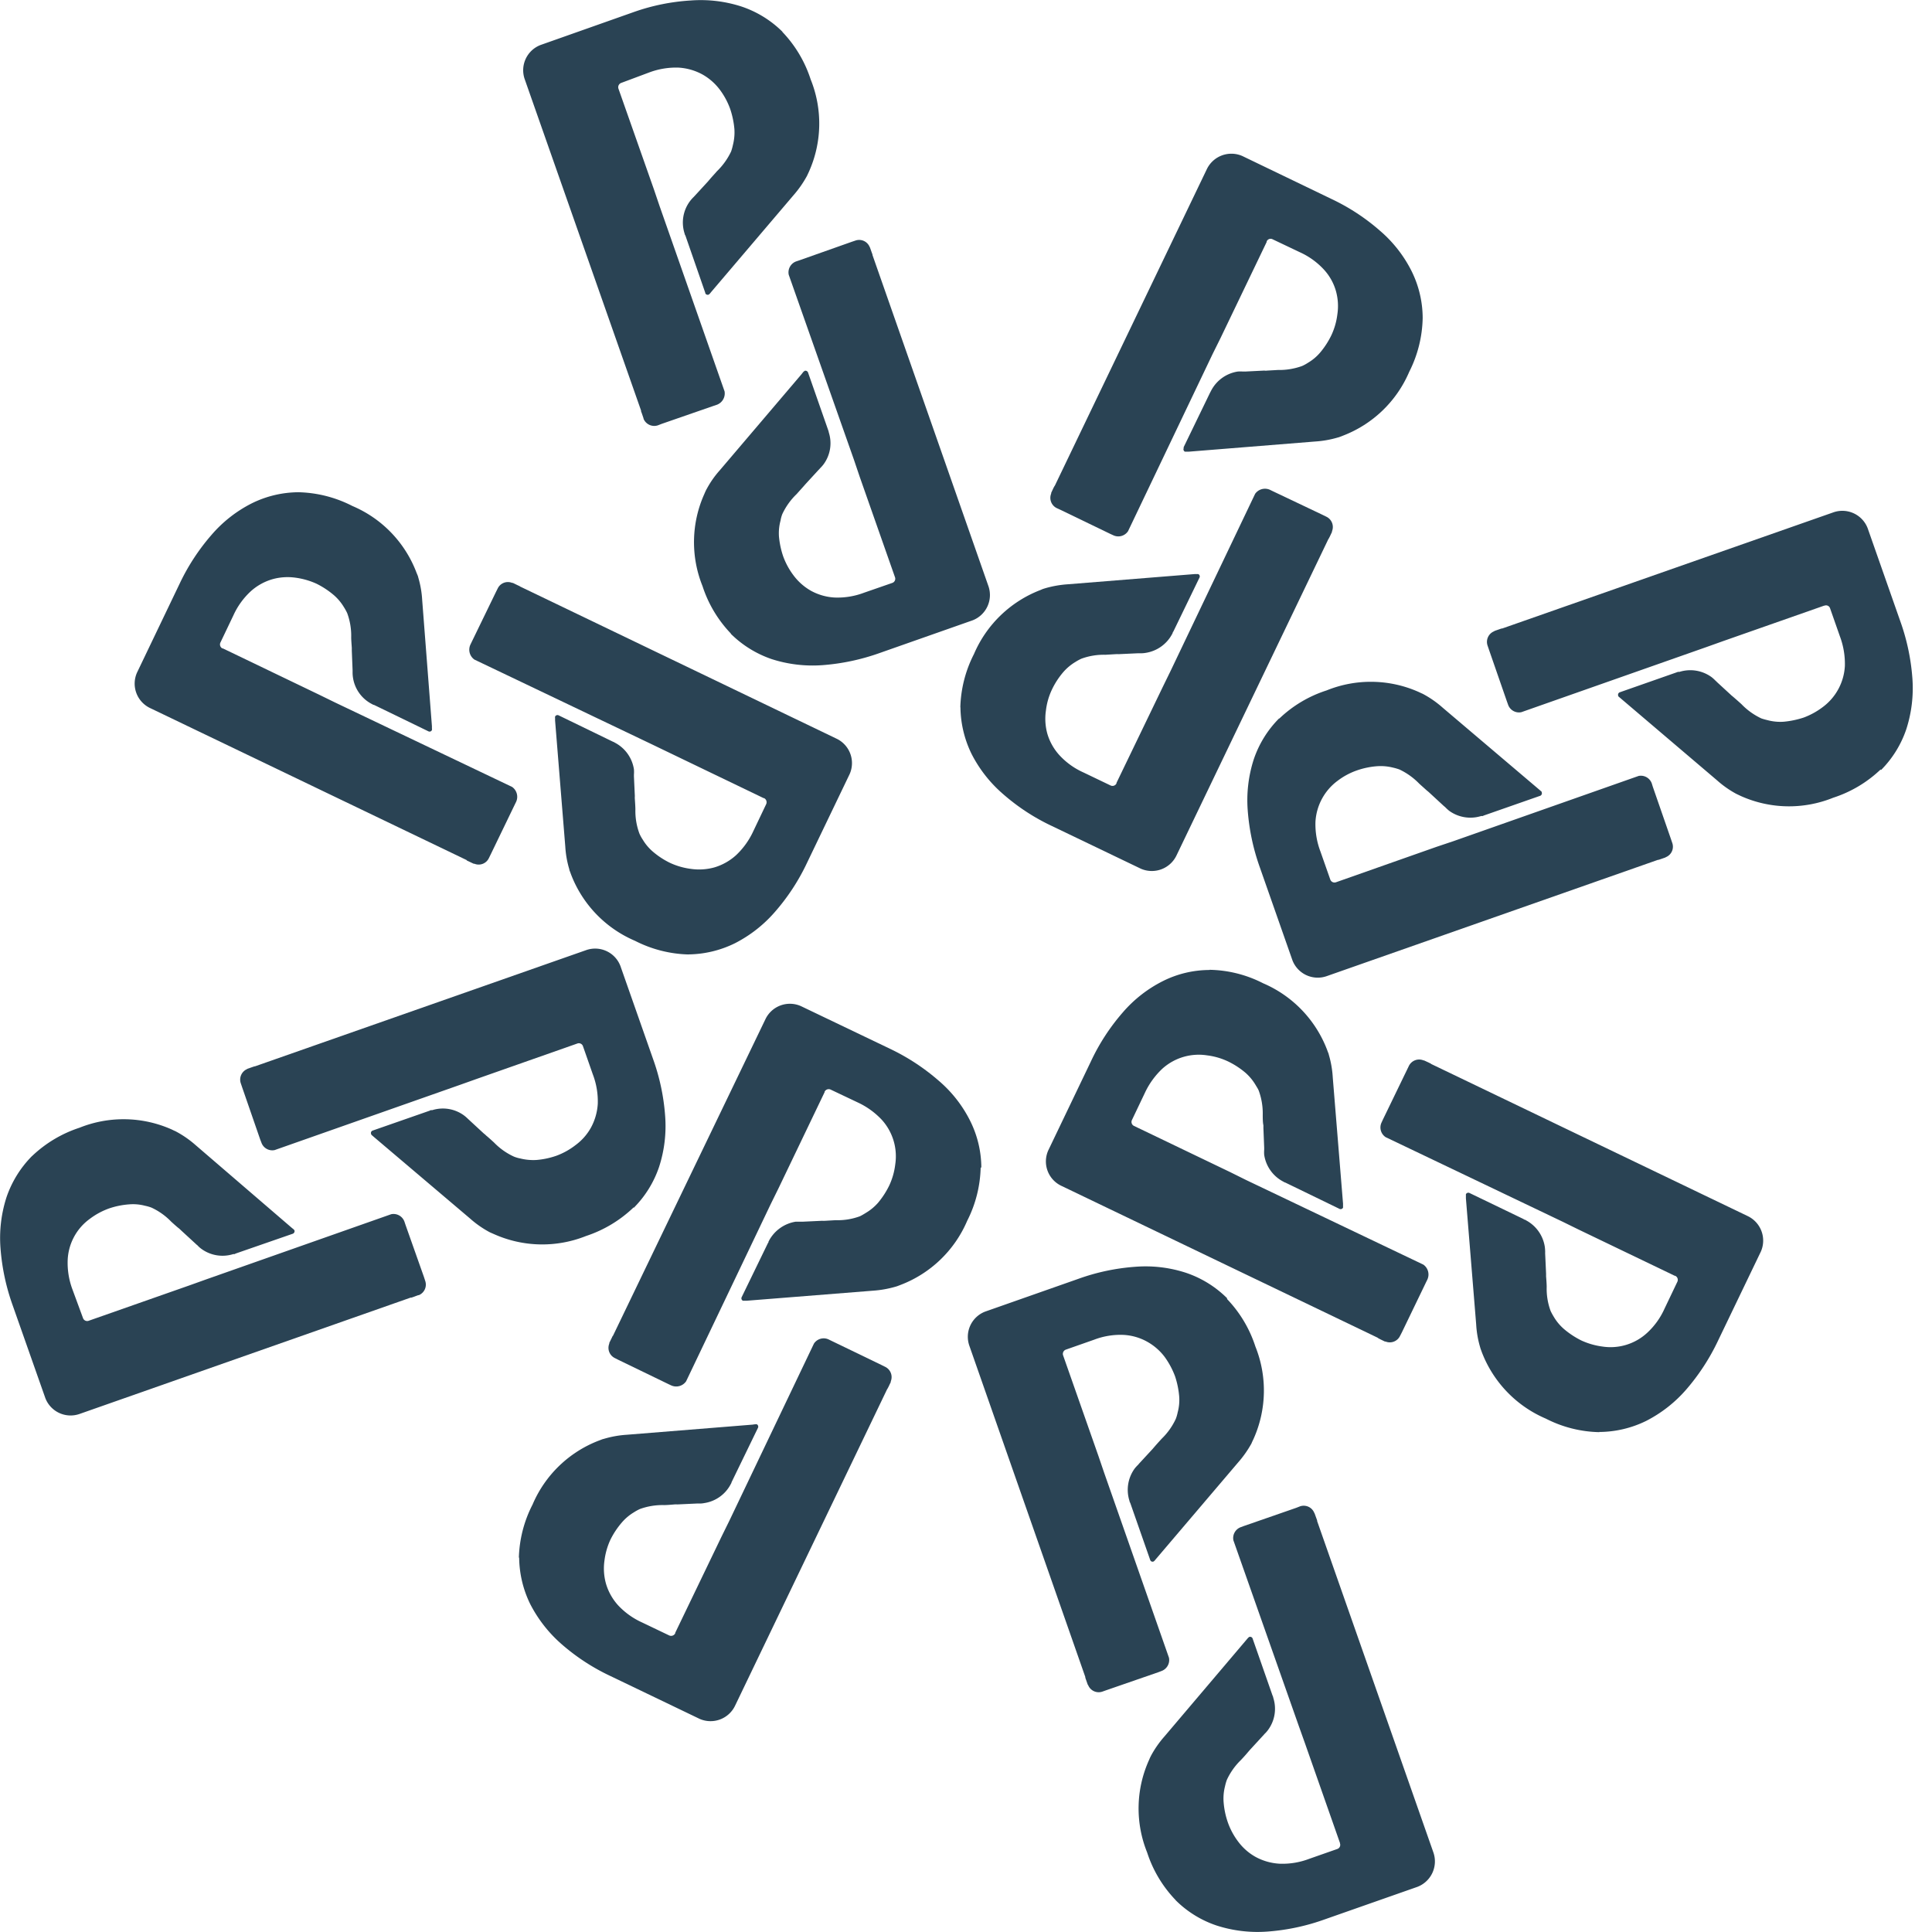
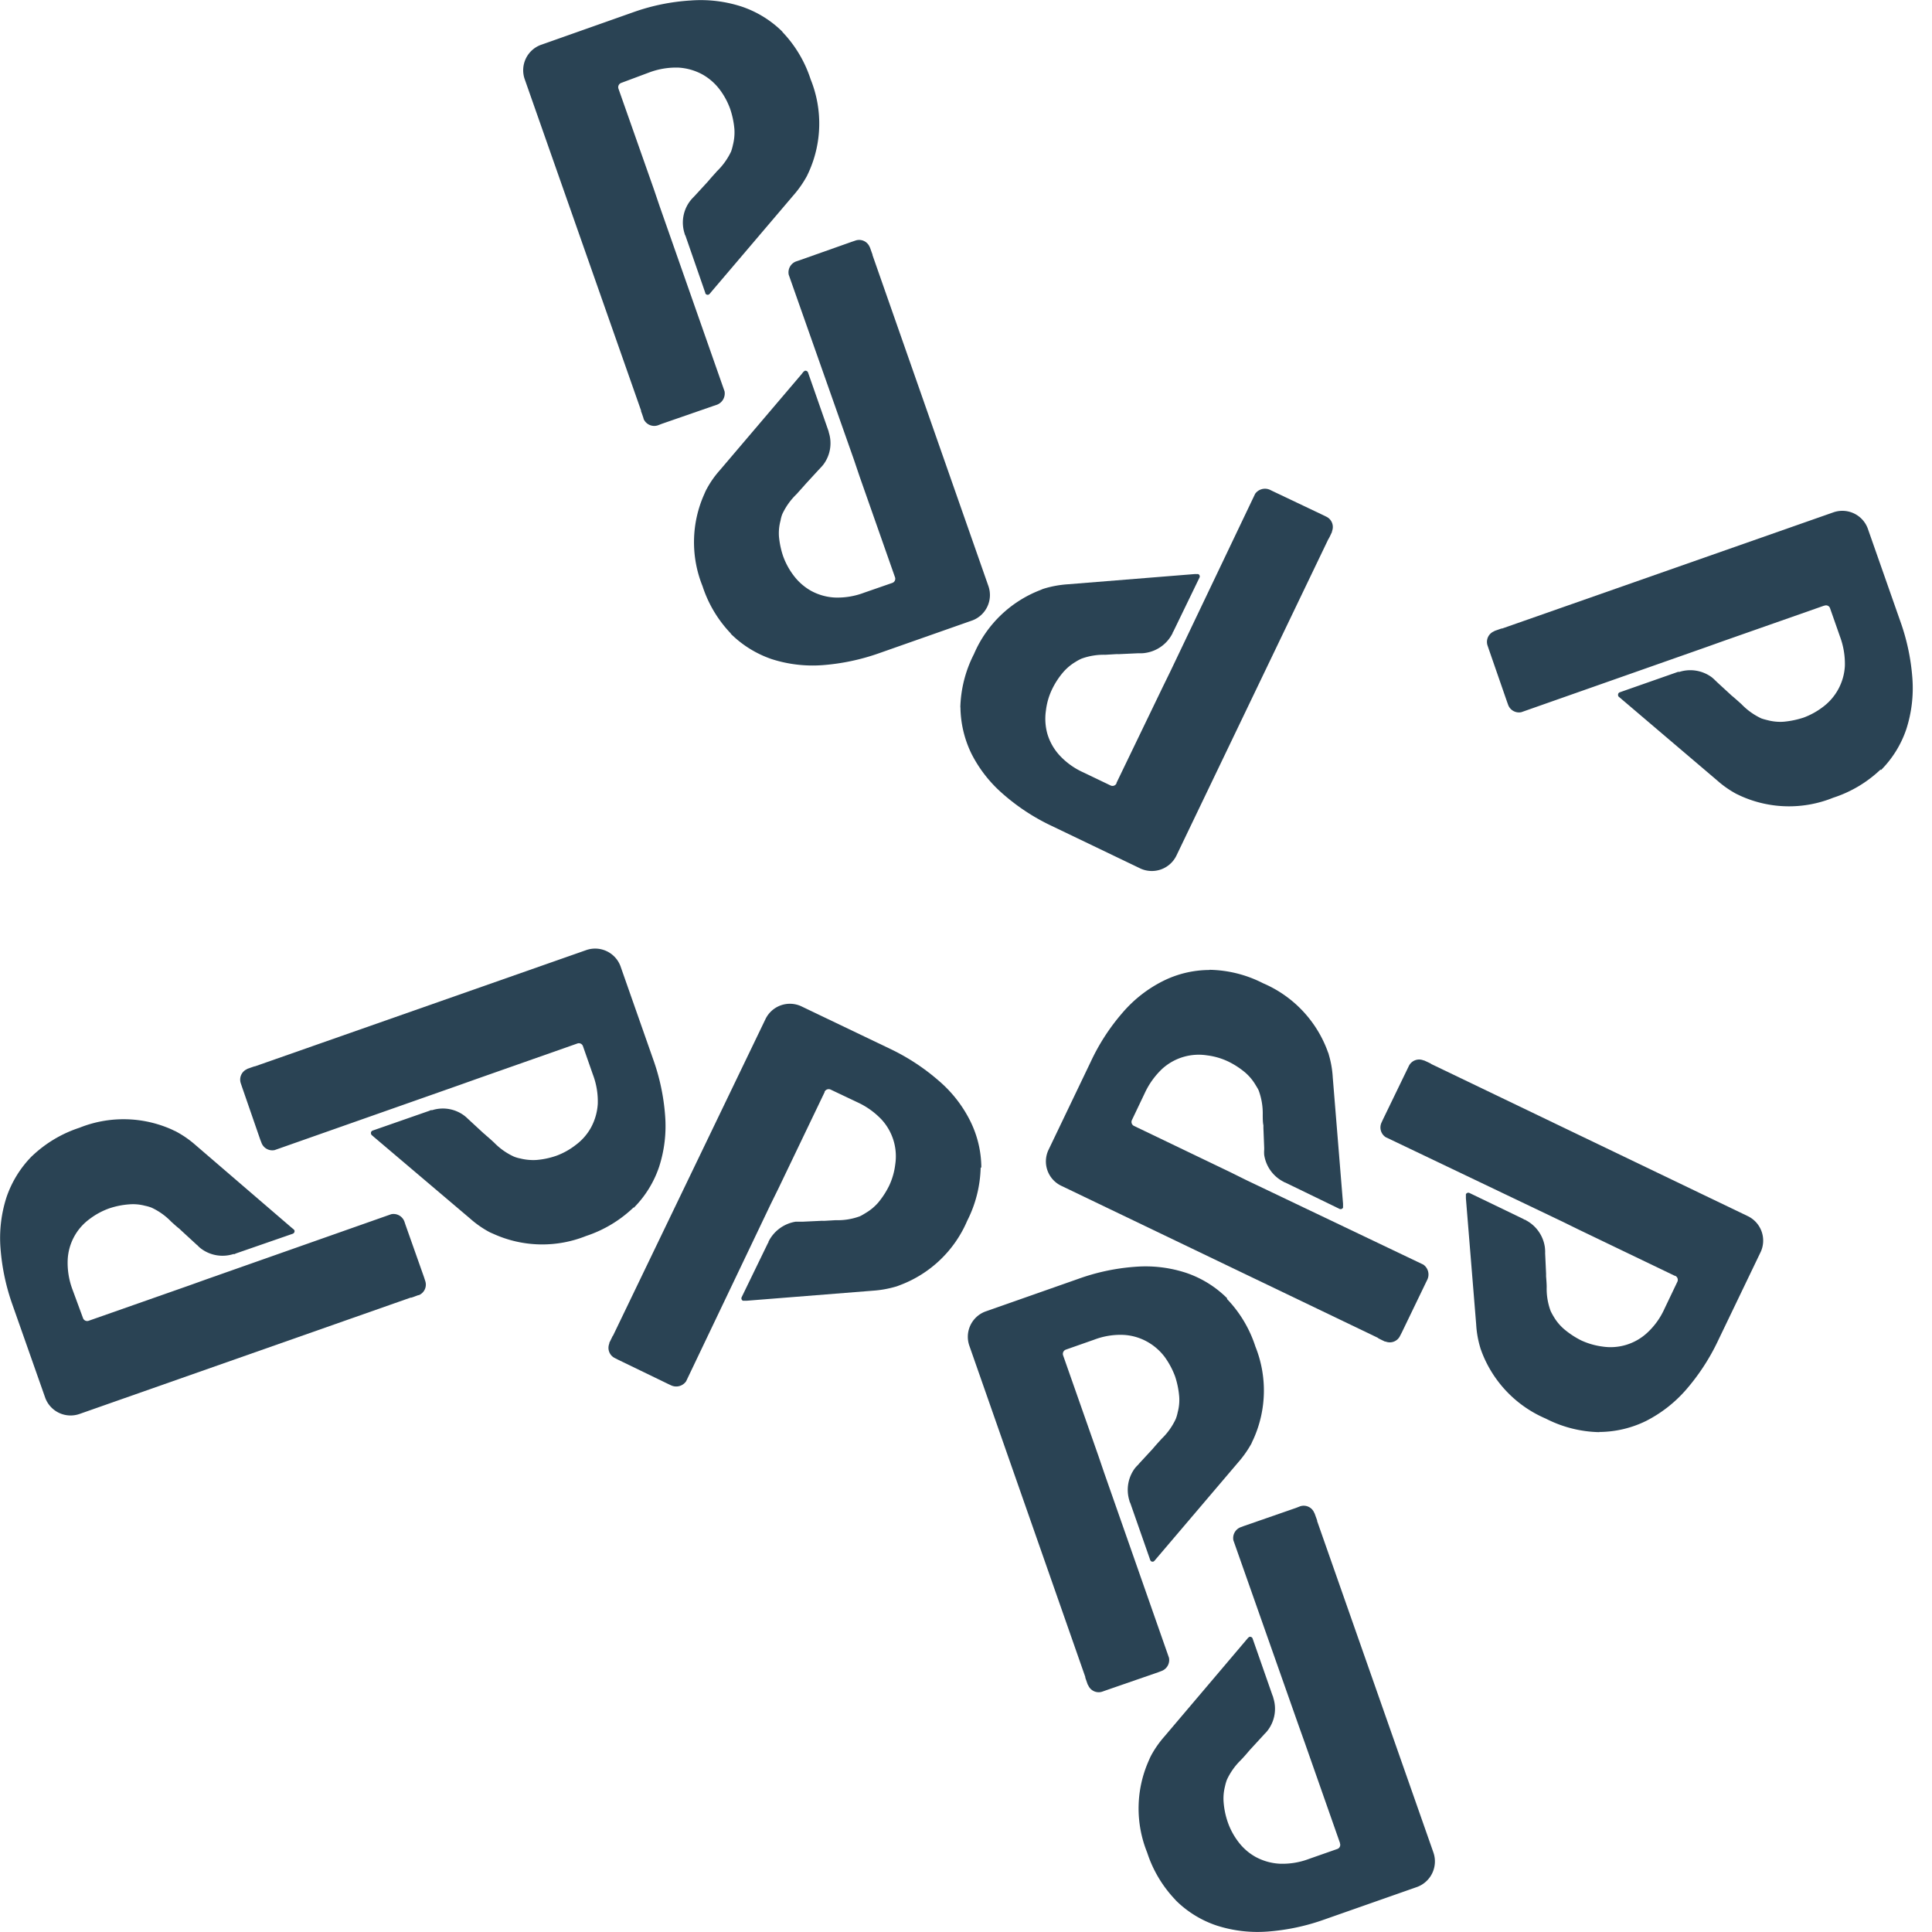
<svg xmlns="http://www.w3.org/2000/svg" width="32" height="32" viewBox="0 0 32 32">
  <defs>
    <clipPath id="clip-path">
      <rect id="Rectangle_26150" data-name="Rectangle 26150" width="32" height="32" transform="translate(920 1430)" fill="#fff" stroke="#707070" stroke-width="1" />
    </clipPath>
    <clipPath id="clip-path-2">
      <rect id="Rectangle_20232" data-name="Rectangle 20232" width="31.684" height="32" fill="none" />
    </clipPath>
  </defs>
  <g id="Mask_Group_1520" data-name="Mask Group 1520" transform="translate(-920 -1430)" clip-path="url(#clip-path)">
    <g id="Group_84209" data-name="Group 84209" transform="translate(920 1430)">
      <g id="Group_84208" data-name="Group 84208" transform="translate(0 0)" clip-path="url(#clip-path-2)">
-         <path id="Path_95887" data-name="Path 95887" d="M4.715,7.3a1.762,1.762,0,0,0-.778.184,2.168,2.168,0,0,0-.667.523,3.53,3.53,0,0,0-.527.806l-.706,1.473a.448.448,0,0,0,.217.589l5.241,2.517L7.5,13.4l.034.016.078.037s.008,0,.012,0a.187.187,0,0,0,.24-.092l.03-.061h0l.4-.828.022-.045a.2.2,0,0,0-.067-.246L5.316,10.782l-.266-.13L3.459,9.887v0H3.451a.074.074,0,0,1-.032-.1h0l.213-.446a1.24,1.24,0,0,1,.288-.4.917.917,0,0,1,.358-.2.932.932,0,0,1,.381-.026,1.237,1.237,0,0,1,.35.1,1.4,1.4,0,0,1,.286.188.825.825,0,0,1,.168.2.838.838,0,0,1,.055.1,1.086,1.086,0,0,1,.066.4c0,.047.007.128.01.175l0,.046.013.325v.032a.538.538,0,0,0,.006.086.59.59,0,0,0,.312.44l.02.011v0a.135.135,0,0,0,.02.006l.9.437,0,0v0a.042.042,0,0,0,.056-.022v-.008a.019.019,0,0,0,0-.016l0-.041L6.76,9.089a1.642,1.642,0,0,0-.066-.38.147.147,0,0,0-.013-.039l-.017-.042a1.946,1.946,0,0,0-1.06-1.1A2.058,2.058,0,0,0,4.715,7.3" transform="translate(0.233 0.853)" fill="#2a4354" />
-         <path id="Path_95888" data-name="Path 95888" d="M10.58,14.8a1.785,1.785,0,0,0,.778-.184,2.2,2.2,0,0,0,.667-.523,3.493,3.493,0,0,0,.527-.806l.708-1.474a.448.448,0,0,0-.217-.586L7.8,8.706,7.793,8.7,7.76,8.685l-.078-.038-.011,0a.187.187,0,0,0-.241.093L7.4,8.8h0L7,9.624l-.022.046a.2.2,0,0,0,.067.247l2.932,1.4v0l.266.128,1.593.767h.007a.076.076,0,0,1,.034.1h0l-.213.447a1.278,1.278,0,0,1-.288.4.928.928,0,0,1-.357.2.948.948,0,0,1-.384.025,1.175,1.175,0,0,1-.35-.1,1.324,1.324,0,0,1-.283-.185.806.806,0,0,1-.169-.2.649.649,0,0,1-.055-.1,1.073,1.073,0,0,1-.067-.4c0-.046-.006-.128-.009-.173a.337.337,0,0,1,0-.048l-.015-.325c0-.01,0-.021,0-.032a.555.555,0,0,0,0-.086.6.6,0,0,0-.312-.44l-.019-.011h0l-.019-.008-.9-.437,0,0v0a.044.044,0,0,0-.056.022v.008a.029.029,0,0,0,0,.017l0,.04.169,2.089a1.632,1.632,0,0,0,.067.377c0,.015.008.028.012.039l.016.044a1.956,1.956,0,0,0,1.06,1.1,2.06,2.06,0,0,0,.89.226" transform="translate(0.813 1.008)" fill="#2a4354" />
        <path id="Path_95889" data-name="Path 95889" d="M18.23,14.386a1.731,1.731,0,0,0-.778.183,2.155,2.155,0,0,0-.668.522,3.47,3.47,0,0,0-.526.809l-.706,1.473a.447.447,0,0,0,.214.587l5.242,2.517.009.008.032.017.078.038.011,0a.188.188,0,0,0,.24-.093l.031-.06h0l.4-.829.022-.045a.2.2,0,0,0-.067-.247l-2.933-1.4-.266-.132-1.591-.764h0l0,0a.073.073,0,0,1-.036-.1h0l.213-.447a1.309,1.309,0,0,1,.288-.4.9.9,0,0,1,.742-.223,1.142,1.142,0,0,1,.347.1,1.36,1.36,0,0,1,.286.185.838.838,0,0,1,.168.2c.028.047.044.07.056.1a1.1,1.1,0,0,1,.066.4c0,.047,0,.127.011.173,0,.027,0,.046,0,.046l.013.326,0,.032a.548.548,0,0,0,0,.086.6.6,0,0,0,.312.441.1.1,0,0,1,.02.012h0l.018.006.9.437h0a.044.044,0,0,0,.056-.022v-.009l0-.012c0-.009,0-.04,0-.044l-.17-2.088a1.662,1.662,0,0,0-.066-.381.139.139,0,0,0-.013-.038l-.016-.044a1.96,1.96,0,0,0-1.059-1.1,2.017,2.017,0,0,0-.89-.223" transform="translate(1.811 1.68)" fill="#2a4354" />
        <path id="Path_95890" data-name="Path 95890" d="M24.094,21.883a1.78,1.78,0,0,0,.778-.182,2.206,2.206,0,0,0,.668-.523,3.566,3.566,0,0,0,.526-.809l.708-1.473a.45.45,0,0,0-.218-.589l-5.24-2.518-.01-.008-.032-.016-.078-.036-.008,0a.189.189,0,0,0-.243.09l-.031.064v0l-.4.826-.022.048a.192.192,0,0,0,.068.243l2.93,1.4.267.131,1.591.765v0h.007a.074.074,0,0,1,.036.1h0l-.213.446a1.223,1.223,0,0,1-.288.4.893.893,0,0,1-.74.226,1.215,1.215,0,0,1-.348-.1,1.419,1.419,0,0,1-.285-.187.814.814,0,0,1-.169-.2,1.1,1.1,0,0,1-.055-.1,1.06,1.06,0,0,1-.066-.4c0-.047-.006-.127-.01-.174l0-.047-.015-.325a.218.218,0,0,1,0-.032.726.726,0,0,0-.006-.086.6.6,0,0,0-.312-.44.09.09,0,0,0-.02-.011h0c-.006,0-.012,0-.019-.009l-.9-.434v0h0a.045.045,0,0,0-.056.022s0,.006,0,.006v.015c0,.01,0,.04,0,.047l.17,2.086a1.652,1.652,0,0,0,.066.381.3.3,0,0,0,.012.038l.016.044a1.959,1.959,0,0,0,1.06,1.1,2.027,2.027,0,0,0,.89.224" transform="translate(2.391 1.835)" fill="#2a4354" />
        <path id="Path_95891" data-name="Path 95891" d="M18.649,19.31a1.761,1.761,0,0,0-.68-.421,2.156,2.156,0,0,0-.842-.1,3.52,3.52,0,0,0-.943.2l-1.542.542a.447.447,0,0,0-.261.57L16.3,25.583l0,.012.012.034.028.08.008.011a.188.188,0,0,0,.233.106l.065-.023h0l.867-.3.047-.018a.194.194,0,0,0,.126-.22L16.612,22.2l-.095-.279-.585-1.666,0,0,0,0,0,0a.075.075,0,0,1,.046-.094h0l.467-.164a1.22,1.22,0,0,1,.487-.08.9.9,0,0,1,.393.113.93.93,0,0,1,.289.251,1.352,1.352,0,0,1,.173.323,1.435,1.435,0,0,1,.068.331.782.782,0,0,1-.025.265.648.648,0,0,1-.031.108,1.1,1.1,0,0,1-.233.328c-.032.035-.086.094-.115.128s-.031.036-.035.041l-.217.235a.223.223,0,0,0-.021.025.644.644,0,0,0-.059.064.6.6,0,0,0-.089.532.236.236,0,0,0,.006.023v0l.009.018.331.946,0,0h0v0h0a.041.041,0,0,0,.055.022l0,0c.008-.006.012-.008.016-.013s.023-.027.026-.031l1.357-1.595a1.788,1.788,0,0,0,.222-.315c.006-.015.011-.026.017-.039l.019-.04a1.958,1.958,0,0,0,.029-1.528,2.048,2.048,0,0,0-.47-.787" transform="translate(1.676 2.193)" fill="#2a4354" />
        <path id="Path_95892" data-name="Path 95892" d="M17.5,28.865a1.743,1.743,0,0,0,.68.42,2.207,2.207,0,0,0,.84.1,3.571,3.571,0,0,0,.944-.2l1.541-.541a.451.451,0,0,0,.264-.571l-1.925-5.487v-.012l-.013-.035-.029-.08-.006-.01a.188.188,0,0,0-.236-.107l-.064.025h0l-.864.3-.048.018a.192.192,0,0,0-.127.22l1.08,3.066.1.28.585,1.666h0l0,.007h0a.072.072,0,0,1-.047.094v0l-.465.163a1.241,1.241,0,0,1-.486.08.943.943,0,0,1-.4-.113.912.912,0,0,1-.287-.252,1.169,1.169,0,0,1-.173-.322,1.328,1.328,0,0,1-.069-.331.805.805,0,0,1,.023-.264.778.778,0,0,1,.031-.108,1.1,1.1,0,0,1,.233-.328c.034-.036.087-.094.117-.131l.034-.039.216-.235c.009-.008.015-.017.023-.026a.445.445,0,0,0,.057-.064.591.591,0,0,0,.09-.53l-.006-.025h0l-.008-.018-.331-.947h0v0h0a.044.044,0,0,0-.055-.023l-.008.006-.012.01-.026.031-1.357,1.6a1.707,1.707,0,0,0-.222.317l-.018.036-.018.042a1.946,1.946,0,0,0-.03,1.527,2.046,2.046,0,0,0,.471.788" transform="translate(1.972 2.608)" fill="#2a4354" />
        <path id="Path_95893" data-name="Path 95893" d="M12.055.527a1.753,1.753,0,0,0-.68-.419,2.193,2.193,0,0,0-.84-.1A3.453,3.453,0,0,0,9.59.2L8.048.745a.448.448,0,0,0-.262.57L9.712,6.8v.013l.013.034.028.082,0,.007a.192.192,0,0,0,.237.109l.065-.025v0l.865-.3.048-.016a.2.2,0,0,0,.127-.222L10.019,3.414l-.095-.28L9.337,1.467h0l0,0,0,0a.076.076,0,0,1,.047-.094h0L9.847,1.2a1.264,1.264,0,0,1,.487-.08.942.942,0,0,1,.394.113.932.932,0,0,1,.288.252,1.216,1.216,0,0,1,.173.322,1.436,1.436,0,0,1,.069.331.846.846,0,0,1-.025.265.837.837,0,0,1-.03.107,1.127,1.127,0,0,1-.236.328c-.03.036-.085.094-.115.13l-.034.04-.217.236c-.008.008-.015.017-.022.023a.607.607,0,0,0-.057.065.592.592,0,0,0-.09.533l.006.022v0l.009.016.329.948h0l0,.006v0a.043.043,0,0,0,.055.023l.009-.006.011-.01s.023-.028.026-.032l1.357-1.595a1.777,1.777,0,0,0,.222-.316c.007-.011.012-.026.018-.037l.019-.041a1.949,1.949,0,0,0,.028-1.528,2.048,2.048,0,0,0-.47-.788" transform="translate(0.906 0)" fill="#2a4354" />
        <path id="Path_95894" data-name="Path 95894" d="M10.9,10.08a1.778,1.778,0,0,0,.68.422,2.215,2.215,0,0,0,.841.1,3.629,3.629,0,0,0,.944-.2l1.541-.542a.449.449,0,0,0,.262-.571L13.249,3.809V3.8l-.013-.035-.028-.079L13.2,3.67a.188.188,0,0,0-.235-.1l-.065.022h0l-.865.306-.048.016a.193.193,0,0,0-.125.222l1.08,3.064.095.281.585,1.665h0l0,0v0a.073.073,0,0,1-.045.094v0l-.467.162a1.24,1.24,0,0,1-.487.08.916.916,0,0,1-.393-.112.937.937,0,0,1-.288-.254A1.209,1.209,0,0,1,11.77,8.8,1.411,1.411,0,0,1,11.7,8.47a.8.8,0,0,1,.026-.262.546.546,0,0,1,.029-.107,1.109,1.109,0,0,1,.236-.331l.115-.128.035-.04.217-.236a.148.148,0,0,0,.021-.023.634.634,0,0,0,.058-.065.588.588,0,0,0,.089-.529.174.174,0,0,0-.006-.026v0L12.512,6.7l-.331-.947v0h0a.046.046,0,0,0-.055-.026l-.007.007a.036.036,0,0,0-.015.011s-.022.027-.025.032L10.722,7.372a1.593,1.593,0,0,0-.221.316c-.008.011-.012.026-.019.037l-.018.042a1.947,1.947,0,0,0-.03,1.526,2.047,2.047,0,0,0,.471.787" transform="translate(1.202 0.415)" fill="#2a4354" />
        <path id="Path_95895" data-name="Path 95895" d="M10.082,18.362a1.755,1.755,0,0,0,.42-.679,2.188,2.188,0,0,0,.1-.84,3.538,3.538,0,0,0-.2-.945l-.541-1.541a.448.448,0,0,0-.57-.262L3.808,16.019H3.8l-.035.012-.08.028-.011.007a.19.19,0,0,0-.1.236l.022.065.3.867.018.046a.191.191,0,0,0,.22.126L7.2,16.327l.281-.1,1.666-.586v0l0,0h0a.072.072,0,0,1,.094.045h0l.163.466a1.253,1.253,0,0,1,.082.489.942.942,0,0,1-.113.393.9.9,0,0,1-.252.287A1.185,1.185,0,0,1,8.8,17.5a1.326,1.326,0,0,1-.332.07.887.887,0,0,1-.265-.025.552.552,0,0,1-.106-.031,1.088,1.088,0,0,1-.329-.233c-.035-.032-.094-.086-.13-.115a.317.317,0,0,0-.04-.035l-.235-.217c-.008-.009-.017-.015-.025-.023a.622.622,0,0,0-.065-.057.591.591,0,0,0-.53-.089l-.023,0,0,0a.046.046,0,0,0-.017.008l-.949.331h0v0a.042.042,0,0,0-.023.052l0,.007.012.016a.333.333,0,0,1,.027.023l1.6,1.357a1.669,1.669,0,0,0,.316.222.38.38,0,0,0,.038.018l.041.018a1.955,1.955,0,0,0,1.527.032,2.077,2.077,0,0,0,.788-.474" transform="translate(0.415 1.643)" fill="#2a4354" />
        <path id="Path_95896" data-name="Path 95896" d="M.529,17.211a1.788,1.788,0,0,0-.421.68,2.2,2.2,0,0,0-.1.841,3.592,3.592,0,0,0,.2.945l.543,1.542a.448.448,0,0,0,.568.262L6.8,19.555h.013l.034-.011.079-.03.011,0a.189.189,0,0,0,.106-.236l-.021-.065-.306-.865L6.7,18.3a.192.192,0,0,0-.22-.127l-3.066,1.08-.279.1-1.666.585,0,0,0,0h0a.073.073,0,0,1-.094-.044h0L1.2,19.419a1.253,1.253,0,0,1-.079-.486.888.888,0,0,1,.364-.681,1.2,1.2,0,0,1,.323-.175,1.335,1.335,0,0,1,.331-.067.772.772,0,0,1,.262.023.693.693,0,0,1,.108.031,1.087,1.087,0,0,1,.329.235c.034.03.094.086.131.113l.038.036.236.217a.153.153,0,0,0,.025.021.432.432,0,0,0,.066.06.594.594,0,0,0,.529.088l.022,0h0l.02-.01.946-.328h0l0,0h0a.046.046,0,0,0,.026-.056l0,0-.013-.016-.031-.025L3.239,17.028a1.7,1.7,0,0,0-.317-.221.3.3,0,0,0-.038-.018l-.039-.019a1.961,1.961,0,0,0-1.529-.029,2.071,2.071,0,0,0-.786.47" transform="translate(0 1.938)" fill="#2a4354" />
        <path id="Path_95897" data-name="Path 95897" d="M28.579,11.871a1.756,1.756,0,0,0,.421-.68,2.208,2.208,0,0,0,.1-.843,3.567,3.567,0,0,0-.2-.943l-.541-1.542a.449.449,0,0,0-.57-.261L22.306,9.525l-.011,0-.035.012-.08.028-.01.007a.189.189,0,0,0-.106.236l.022.065.3.865.017.047a.191.191,0,0,0,.22.126l3.067-1.079.28-.1,1.667-.585h0l.006,0v0a.07.07,0,0,1,.094.044h0l.163.465a1.294,1.294,0,0,1,.082.488.908.908,0,0,1-.366.682A1.232,1.232,0,0,1,27.3,11a1.5,1.5,0,0,1-.331.069.817.817,0,0,1-.265-.025c-.054-.013-.08-.021-.106-.03a1.111,1.111,0,0,1-.329-.236c-.035-.032-.095-.085-.13-.115s-.037-.03-.04-.034l-.236-.217a.216.216,0,0,0-.023-.022.646.646,0,0,0-.065-.059.6.6,0,0,0-.532-.088l-.015,0-.01,0-.019.007-.947.332v0h0a.044.044,0,0,0-.025.054l0,.007.012.015a.363.363,0,0,1,.032.026l1.595,1.357a1.684,1.684,0,0,0,.316.222l.038.018.04.019a1.949,1.949,0,0,0,1.528.028,2.052,2.052,0,0,0,.787-.469" transform="translate(2.575 0.885)" fill="#2a4354" />
-         <path id="Path_95898" data-name="Path 95898" d="M19.027,10.718a1.753,1.753,0,0,0-.421.68,2.2,2.2,0,0,0-.1.841,3.592,3.592,0,0,0,.2.945l.541,1.542a.449.449,0,0,0,.57.261L25.3,13.062h.009l.037-.012.08-.028s.007-.007.011-.007a.187.187,0,0,0,.1-.236l-.022-.065h0l-.3-.865L25.2,11.8a.192.192,0,0,0-.219-.128l-3.067,1.08h0l-.28.094-1.666.587v0l0,0h0a.074.074,0,0,1-.094-.044h0l-.164-.467a1.27,1.27,0,0,1-.082-.487.908.908,0,0,1,.366-.682,1.155,1.155,0,0,1,.322-.173,1.317,1.317,0,0,1,.331-.069.844.844,0,0,1,.265.023.873.873,0,0,1,.107.031,1.125,1.125,0,0,1,.329.236l.128.115a.438.438,0,0,1,.04.034l.235.217.025.021a.828.828,0,0,0,.065.06.6.6,0,0,0,.532.088l.016,0,.01,0,.016-.008L23.353,12h0a.045.045,0,0,0,.023-.056l0-.008-.011-.011-.029-.025-1.6-1.358a1.684,1.684,0,0,0-.316-.222.291.291,0,0,0-.038-.018l-.04-.019a1.949,1.949,0,0,0-1.528-.028,2.033,2.033,0,0,0-.787.469" transform="translate(2.16 1.18)" fill="#2a4354" />
-         <path id="Path_95899" data-name="Path 95899" d="M7.7,23.472a1.784,1.784,0,0,0,.183.778,2.238,2.238,0,0,0,.524.668,3.463,3.463,0,0,0,.806.525l1.474.708a.45.45,0,0,0,.589-.217l2.518-5.241.007-.01.018-.034.036-.076,0-.011a.189.189,0,0,0-.093-.241l-.06-.03v0l-.828-.4-.045-.022a.193.193,0,0,0-.247.068l-1.4,2.932-.131.266-.766,1.591h0v.008a.076.076,0,0,1-.1.036l-.447-.214a1.244,1.244,0,0,1-.4-.286.917.917,0,0,1-.2-.357.93.93,0,0,1-.025-.384,1.159,1.159,0,0,1,.1-.348A1.366,1.366,0,0,1,9.4,22.9a.81.81,0,0,1,.2-.169.772.772,0,0,1,.1-.055,1.1,1.1,0,0,1,.4-.065c.047,0,.128-.007.174-.011a.42.42,0,0,1,.047,0l.324-.015h.032a.377.377,0,0,0,.087-.007.593.593,0,0,0,.44-.313l.01-.018,0,0a.122.122,0,0,1,.006-.019l.437-.9v0a.045.045,0,0,0-.022-.056H11.63l-.013,0a.418.418,0,0,0-.047.006l-2.086.168a1.7,1.7,0,0,0-.381.068.227.227,0,0,0-.039.012l-.042.016a1.954,1.954,0,0,0-1.1,1.06,2.04,2.04,0,0,0-.227.89" transform="translate(0.899 2.318)" fill="#2a4354" />
        <path id="Path_95900" data-name="Path 95900" d="M15.2,17.607a1.751,1.751,0,0,0-.184-.778,2.117,2.117,0,0,0-.523-.668,3.545,3.545,0,0,0-.806-.528l-1.474-.706a.449.449,0,0,0-.589.216L9.1,20.384l-.009.011-.015.032-.038.077,0,.012a.188.188,0,0,0,.092.24l.061.031.826.4.047.022a.2.2,0,0,0,.246-.068l1.4-2.932.131-.266.763-1.591h0v-.008a.076.076,0,0,1,.1-.035l.447.212a1.288,1.288,0,0,1,.4.288.9.9,0,0,1,.223.74,1.146,1.146,0,0,1-.1.35,1.4,1.4,0,0,1-.185.285.832.832,0,0,1-.2.166c-.048.03-.073.044-.1.057a1.055,1.055,0,0,1-.4.065l-.174.01a.325.325,0,0,1-.052,0l-.318.015c-.011,0-.022,0-.035,0-.028,0-.057,0-.085,0a.611.611,0,0,0-.441.313c0,.007-.009.012-.01.021h0c0,.007,0,.013-.008.019l-.437.9v0h0a.044.044,0,0,0,.022.056h.02l.045,0,2.087-.166a1.775,1.775,0,0,0,.382-.068.3.3,0,0,0,.038-.013l.042-.016a1.959,1.959,0,0,0,1.1-1.059,2.053,2.053,0,0,0,.224-.889" transform="translate(1.054 1.738)" fill="#2a4354" />
        <path id="Path_95901" data-name="Path 95901" d="M14.245,10.863a1.8,1.8,0,0,0,.184.778,2.194,2.194,0,0,0,.523.666,3.456,3.456,0,0,0,.807.528l1.473.707a.453.453,0,0,0,.59-.216l2.517-5.243s.007-.006.007-.01l.017-.032.036-.077,0-.01a.189.189,0,0,0-.092-.241l-.061-.03v0l-.829-.394-.045-.022a.2.2,0,0,0-.246.066l-1.4,2.933-.13.266L16.83,12.12h0l0,.008a.073.073,0,0,1-.1.035h0l-.446-.214a1.211,1.211,0,0,1-.4-.287.908.908,0,0,1-.2-.356.935.935,0,0,1-.023-.385,1.111,1.111,0,0,1,.1-.347,1.3,1.3,0,0,1,.185-.285.83.83,0,0,1,.2-.169.858.858,0,0,1,.1-.055,1.079,1.079,0,0,1,.4-.066l.173-.01a.42.42,0,0,1,.047,0l.324-.015h.034a.44.44,0,0,0,.086-.006.6.6,0,0,0,.44-.31.208.208,0,0,0,.011-.022h0c0-.006,0-.012.009-.019l.436-.9h0v0l0,0h0a.042.042,0,0,0-.022-.054h-.008a.046.046,0,0,0-.018,0,.268.268,0,0,0-.041,0l-2.087.168a1.782,1.782,0,0,0-.38.066l-.039.012-.042.018a1.962,1.962,0,0,0-1.1,1.06,2.053,2.053,0,0,0-.226.89" transform="translate(1.663 0.846)" fill="#2a4354" />
-         <path id="Path_95902" data-name="Path 95902" d="M21.745,5a1.759,1.759,0,0,0-.185-.778,2.147,2.147,0,0,0-.522-.666,3.456,3.456,0,0,0-.807-.528L18.76,2.319a.451.451,0,0,0-.59.217L15.653,7.777l-.008.011-.016.03-.037.079,0,.012a.189.189,0,0,0,.09.24l.063.029.828.4.044.02a.194.194,0,0,0,.248-.066l1.4-2.933.132-.266.764-1.591v0l0-.009a.071.071,0,0,1,.1-.035h0l.448.213a1.231,1.231,0,0,1,.4.288.882.882,0,0,1,.2.358.922.922,0,0,1,.023.383,1.136,1.136,0,0,1-.1.348,1.37,1.37,0,0,1-.184.284.793.793,0,0,1-.2.169.705.705,0,0,1-.1.055,1.107,1.107,0,0,1-.4.066l-.176.01a.191.191,0,0,1-.051,0l-.318.016a.335.335,0,0,0-.034,0,.562.562,0,0,0-.087,0,.6.6,0,0,0-.439.313l-.011.021-.01.019-.436.9V7.16h0a.043.043,0,0,0,.021.055h.026l.04,0,2.088-.168a1.713,1.713,0,0,0,.38-.067.2.2,0,0,0,.039-.013l.042-.016a1.953,1.953,0,0,0,1.1-1.058A2.056,2.056,0,0,0,21.745,5" transform="translate(1.819 0.266)" fill="#2a4354" />
      </g>
    </g>
  </g>
</svg>